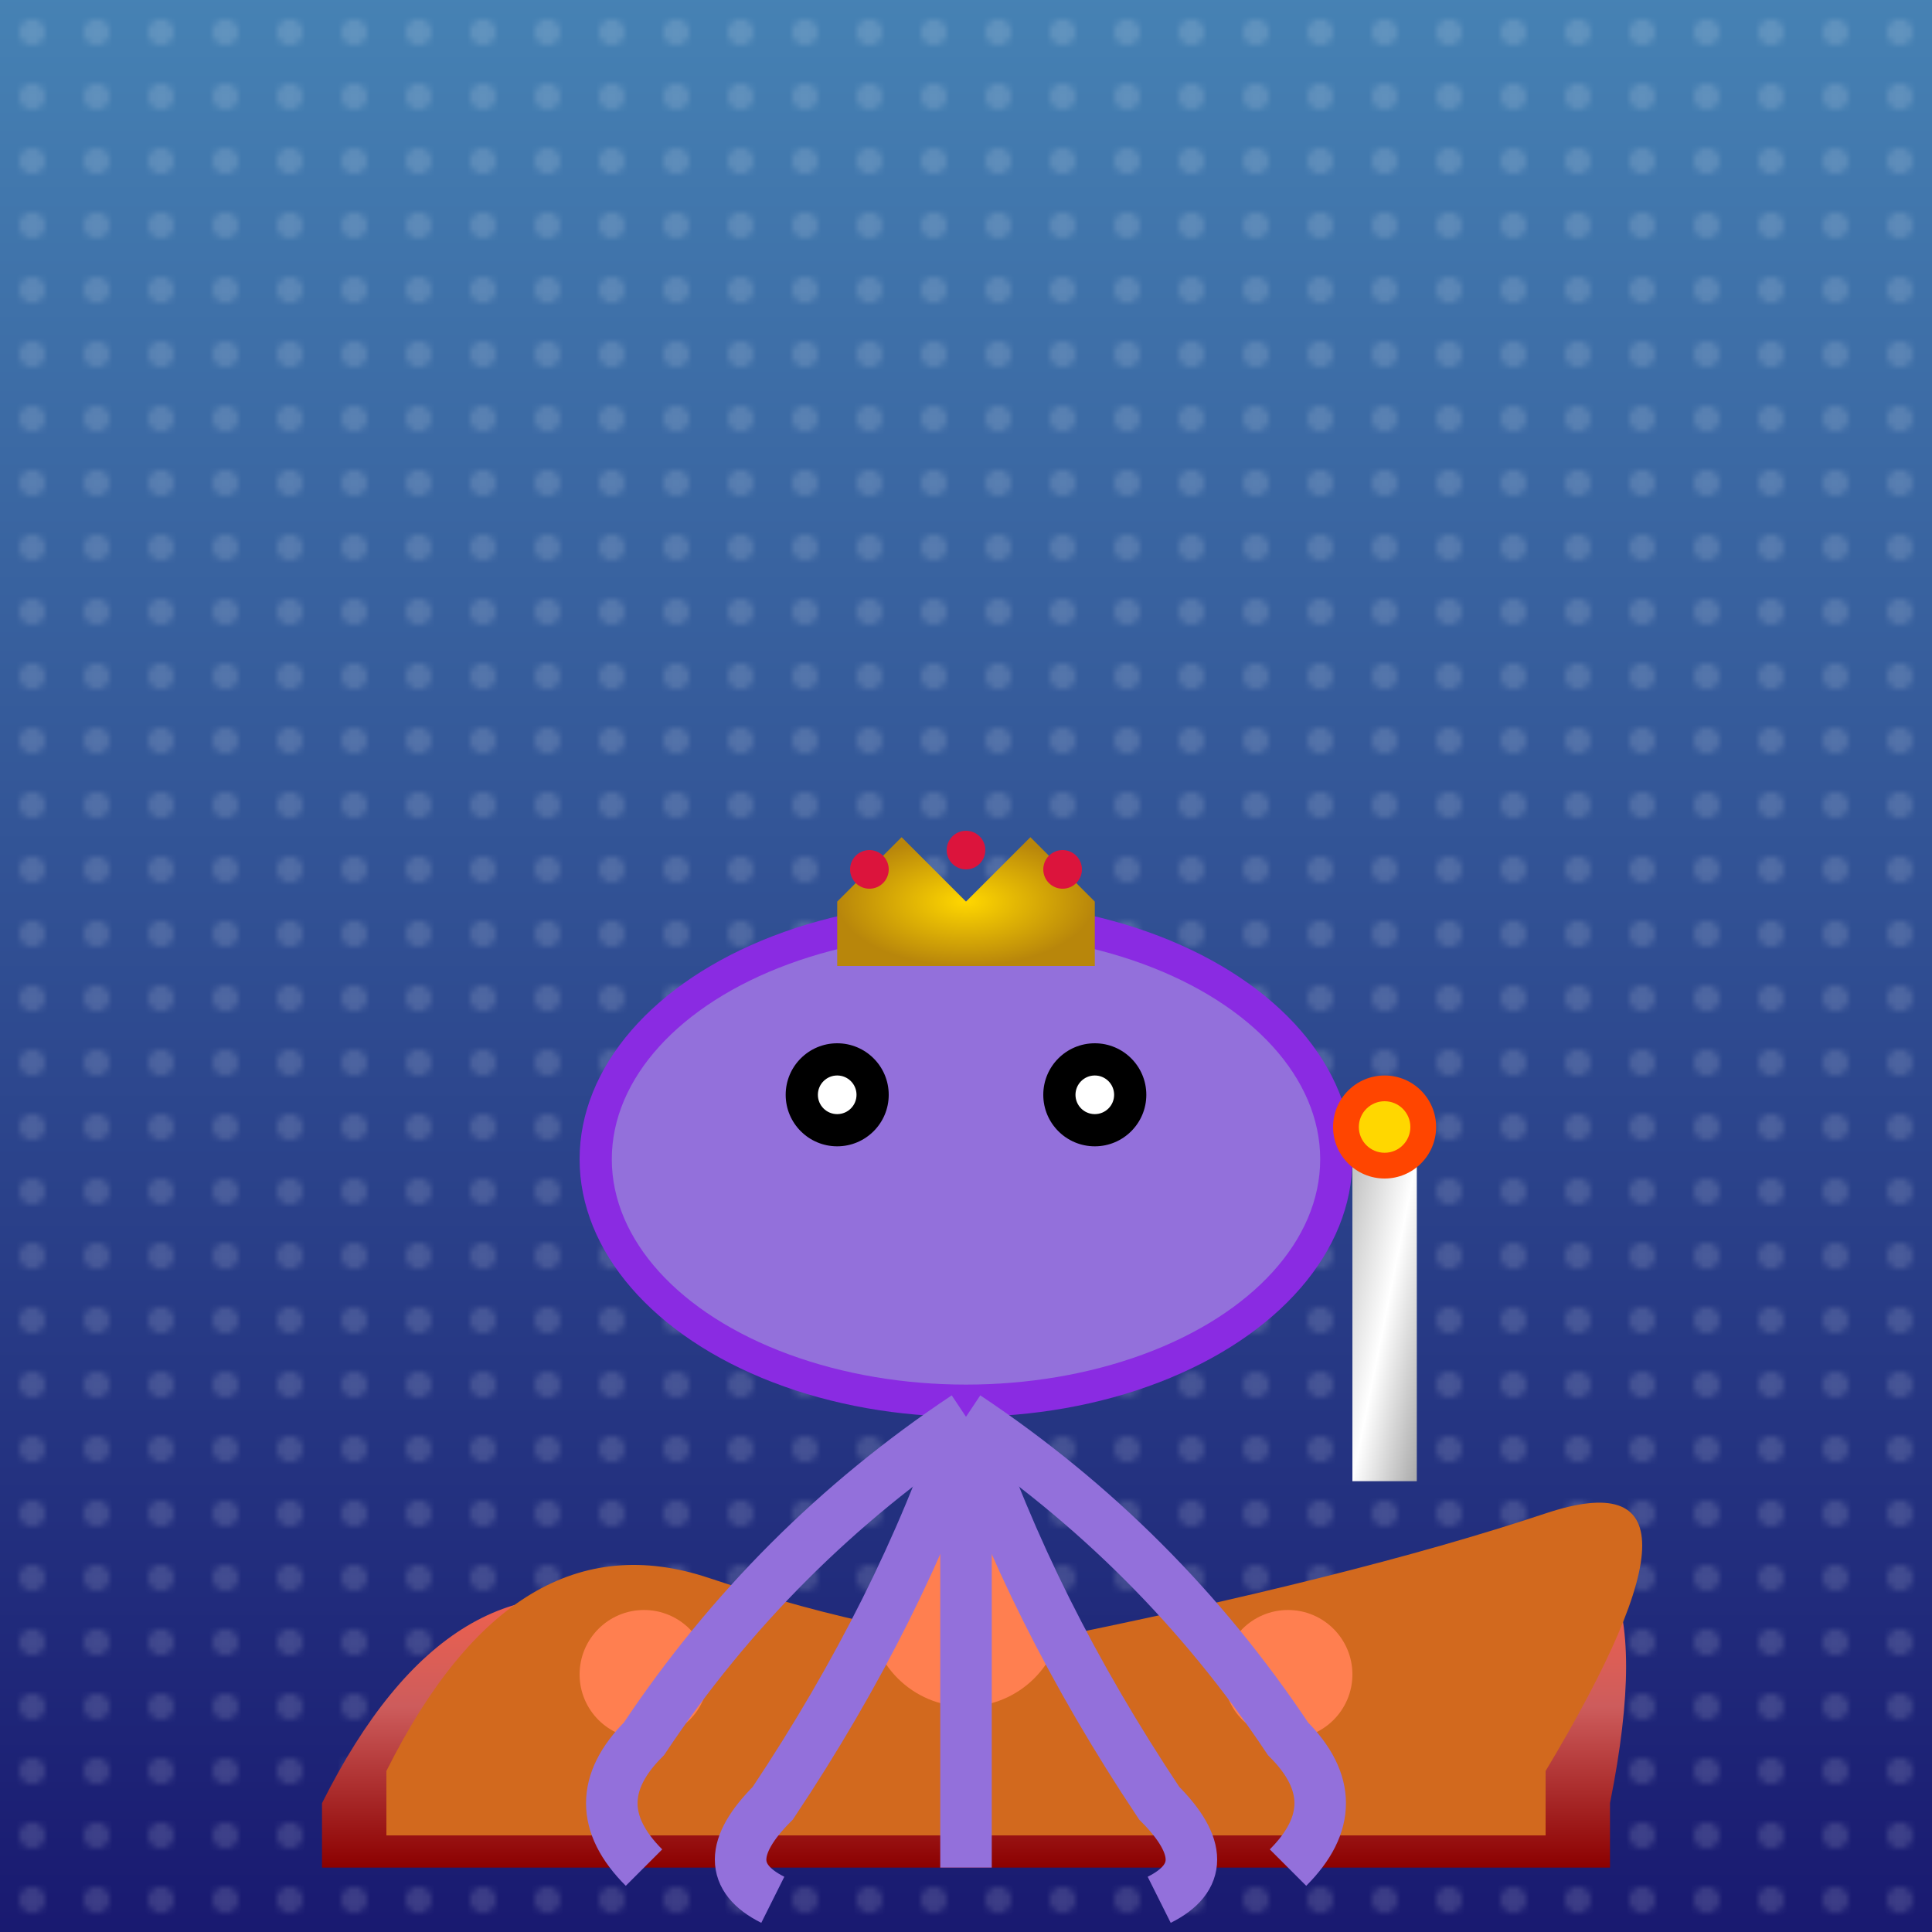
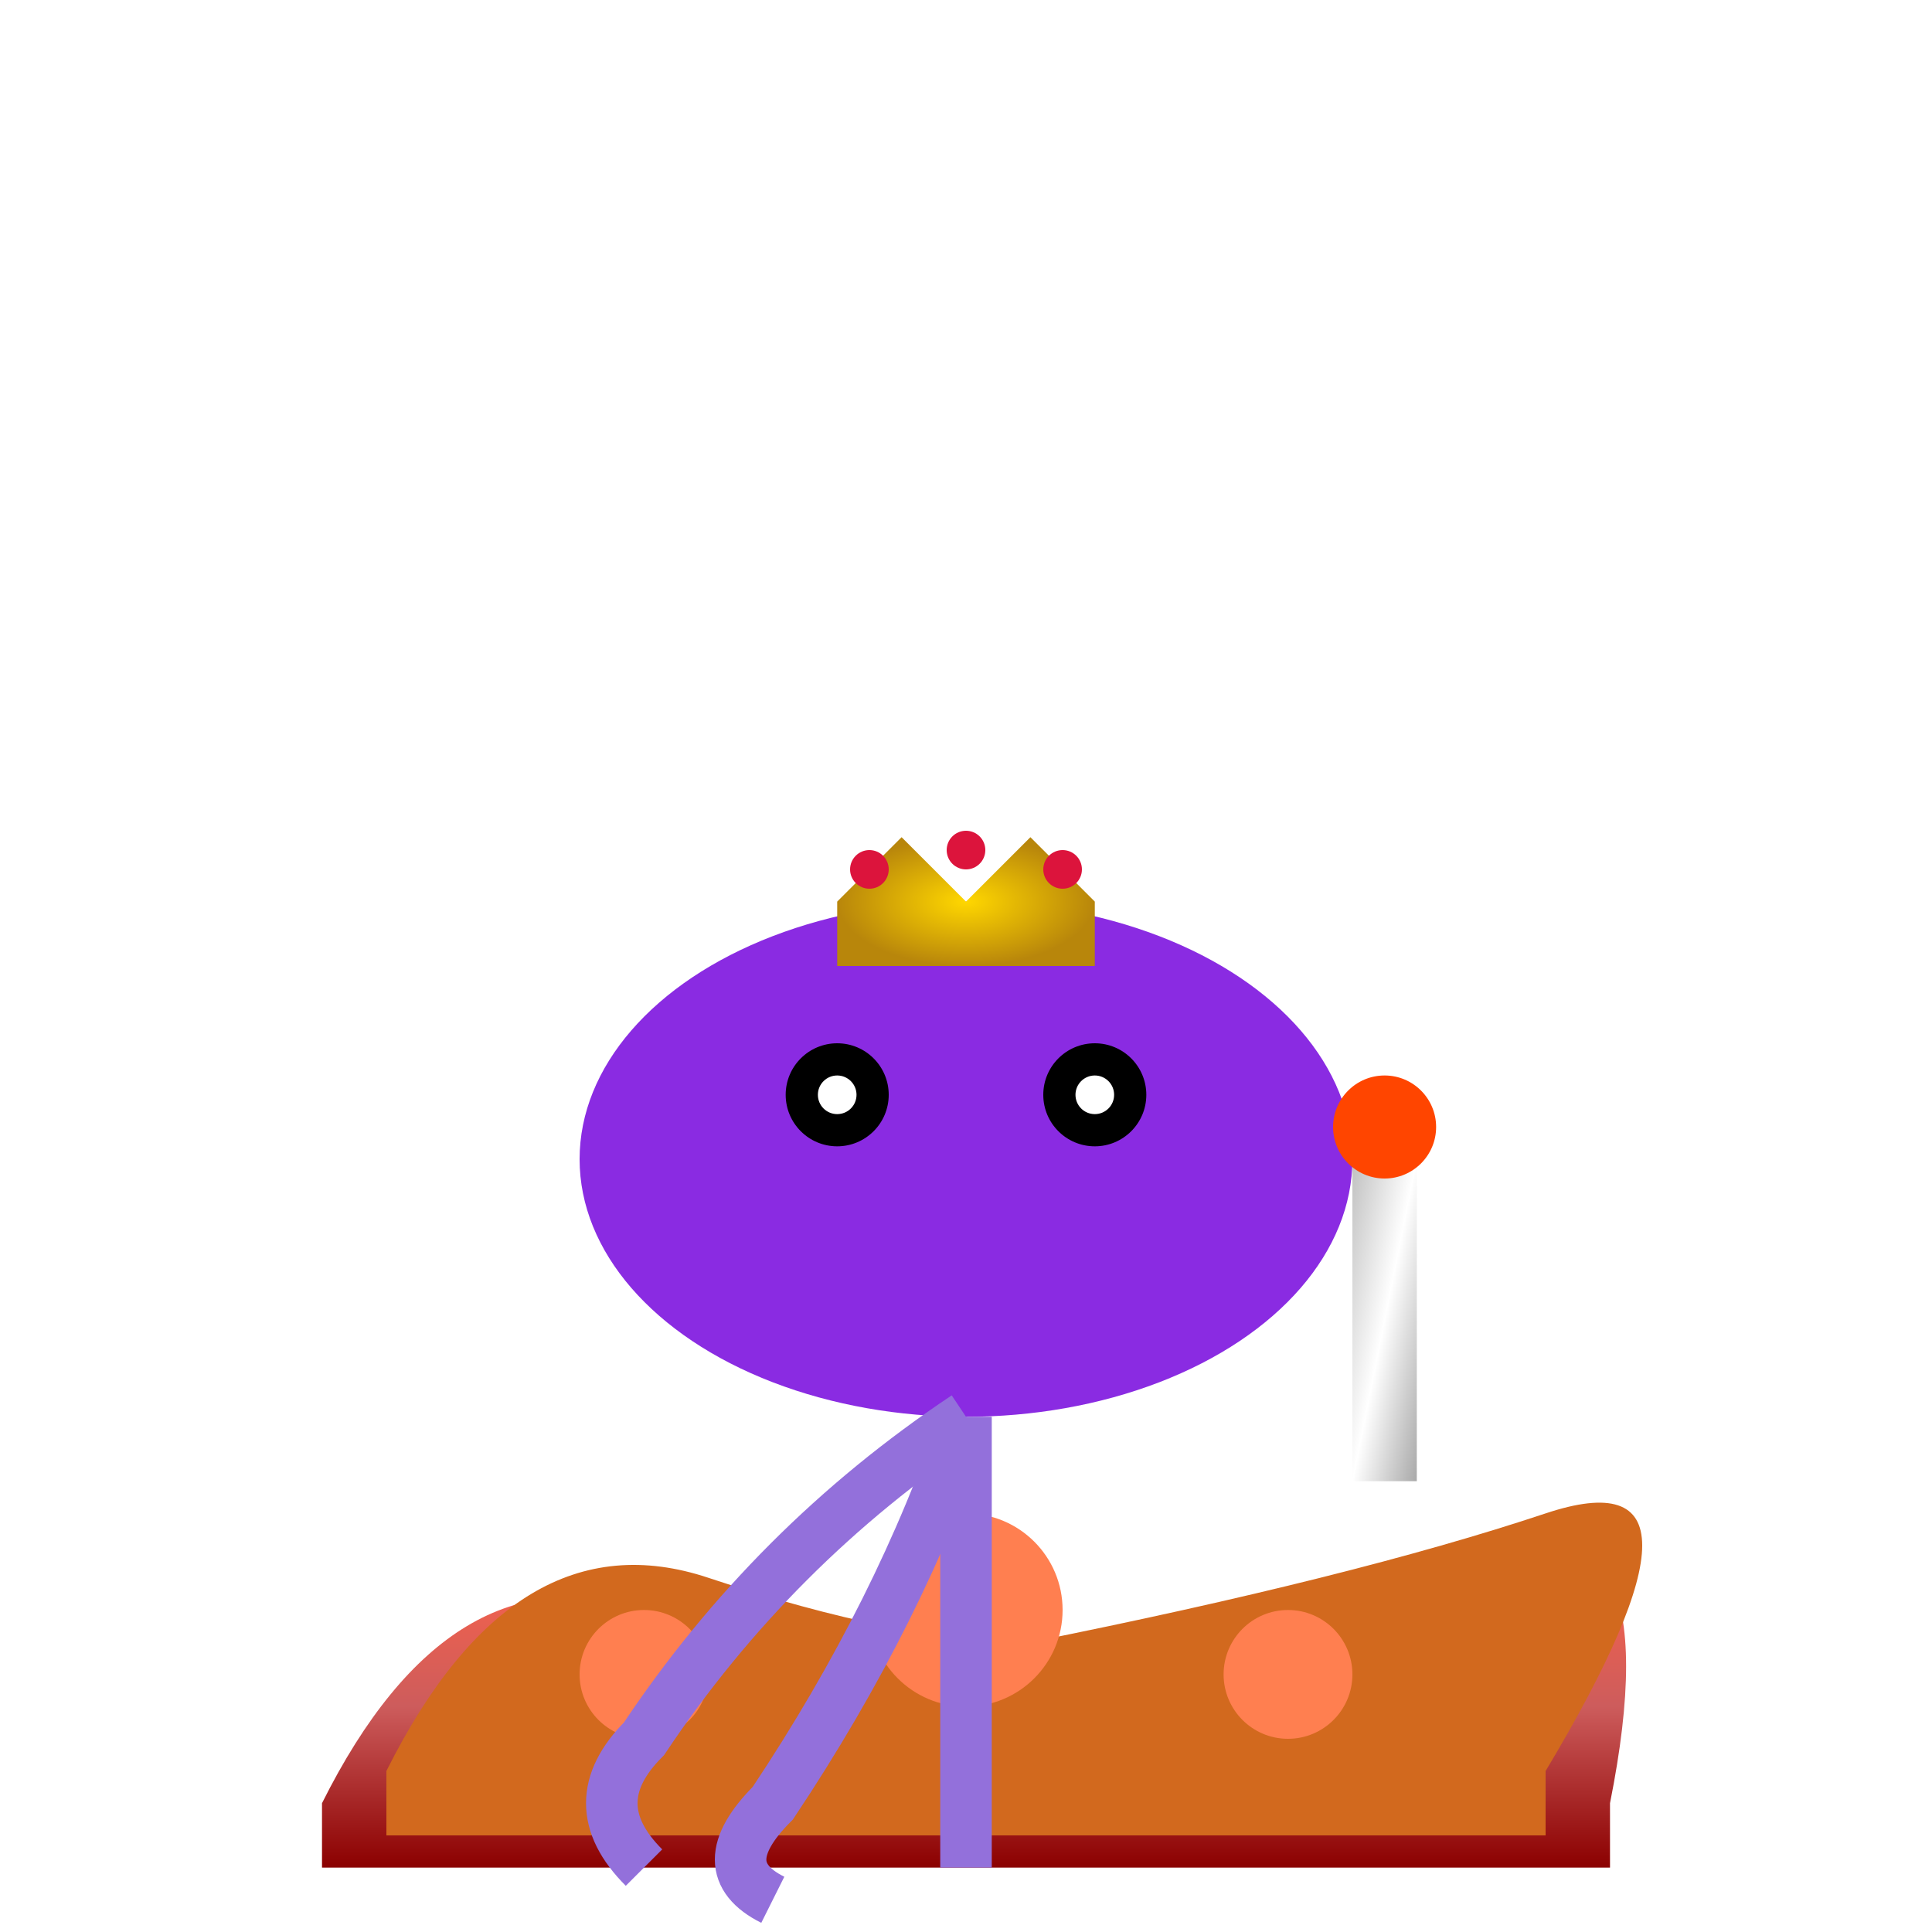
<svg xmlns="http://www.w3.org/2000/svg" viewBox="0 0 300 300">
  <defs>
    <linearGradient id="oceanGradient" x1="0%" y1="0%" x2="0%" y2="100%">
      <stop offset="0%" style="stop-color:#4682B4;stop-opacity:1" />
      <stop offset="100%" style="stop-color:#191970;stop-opacity:1" />
    </linearGradient>
    <radialGradient id="goldGradient" cx="50%" cy="50%" r="50%" fx="50%" fy="50%">
      <stop offset="0%" style="stop-color:#FFD700;stop-opacity:1" />
      <stop offset="100%" style="stop-color:#B8860B;stop-opacity:1" />
    </radialGradient>
    <linearGradient id="scepterGradient" x1="0%" y1="0%" x2="100%" y2="100%">
      <stop offset="0%" style="stop-color:#C0C0C0;stop-opacity:1" />
      <stop offset="50%" style="stop-color:#FFFFFF;stop-opacity:1" />
      <stop offset="100%" style="stop-color:#A9A9A9;stop-opacity:1" />
    </linearGradient>
    <linearGradient id="throneGradient" x1="0%" y1="0%" x2="0%" y2="100%">
      <stop offset="0%" style="stop-color:#FF6347;stop-opacity:1" />
      <stop offset="50%" style="stop-color:#CD5C5C;stop-opacity:1" />
      <stop offset="100%" style="stop-color:#8B0000;stop-opacity:1" />
    </linearGradient>
    <pattern id="bubblePattern" x="0" y="0" width="10" height="10" patternUnits="userSpaceOnUse">
      <circle cx="5" cy="5" r="2" fill="rgba(255, 255, 255, 0.3)" />
    </pattern>
  </defs>
-   <rect width="300" height="300" fill="url(#oceanGradient)" />
  <rect width="300" height="300" fill="url(#bubblePattern)" opacity="0.5" />
  <path d="M50 280 Q 70 240 100 250 T 150 260 Q 200 250 230 240 T 250 280 L 250 290 L 50 290 Z" fill="url(#throneGradient)" />
  <path d="M60 275 Q 80 235 110 245 T 160 255 Q 210 245 240 235 T 240 275 L 240 285 L 60 285 Z" fill="#D2691E" />
  <circle cx="150" cy="250" r="15" fill="#FF7F50" />
  <circle cx="100" cy="260" r="10" fill="#FF7F50" />
  <circle cx="200" cy="260" r="10" fill="#FF7F50" />
  <ellipse cx="150" cy="180" rx="60" ry="40" fill="#8A2BE2" />
-   <ellipse cx="150" cy="180" rx="55" ry="35" fill="#9370DB" />
  <circle cx="130" cy="170" r="8" fill="#000000" />
  <circle cx="170" cy="170" r="8" fill="#000000" />
  <circle cx="130" cy="170" r="3" fill="#FFFFFF" />
  <circle cx="170" cy="170" r="3" fill="#FFFFFF" />
  <path d="M150 220 Q 120 240 100 270 Q 90 280 100 290" stroke="#9370DB" stroke-width="8" fill="none" />
-   <path d="M150 220 Q 180 240 200 270 Q 210 280 200 290" stroke="#9370DB" stroke-width="8" fill="none" />
  <path d="M150 220 Q 140 250 120 280 Q 110 290 120 295" stroke="#9370DB" stroke-width="8" fill="none" />
-   <path d="M150 220 Q 160 250 180 280 Q 190 290 180 295" stroke="#9370DB" stroke-width="8" fill="none" />
  <path d="M150 220 Q 150 260 150 290" stroke="#9370DB" stroke-width="8" fill="none" />
  <path d="M130 140 L 140 130 L 150 140 L 160 130 L 170 140 L 170 150 L 130 150 Z" fill="url(#goldGradient)" />
  <circle cx="135" cy="135" r="3" fill="#DC143C" />
  <circle cx="150" cy="132" r="3" fill="#DC143C" />
  <circle cx="165" cy="135" r="3" fill="#DC143C" />
  <rect x="210" y="180" width="10" height="50" fill="url(#scepterGradient)" />
  <circle cx="215" cy="175" r="8" fill="#FF4500" />
-   <circle cx="215" cy="175" r="4" fill="#FFD700" />
</svg>